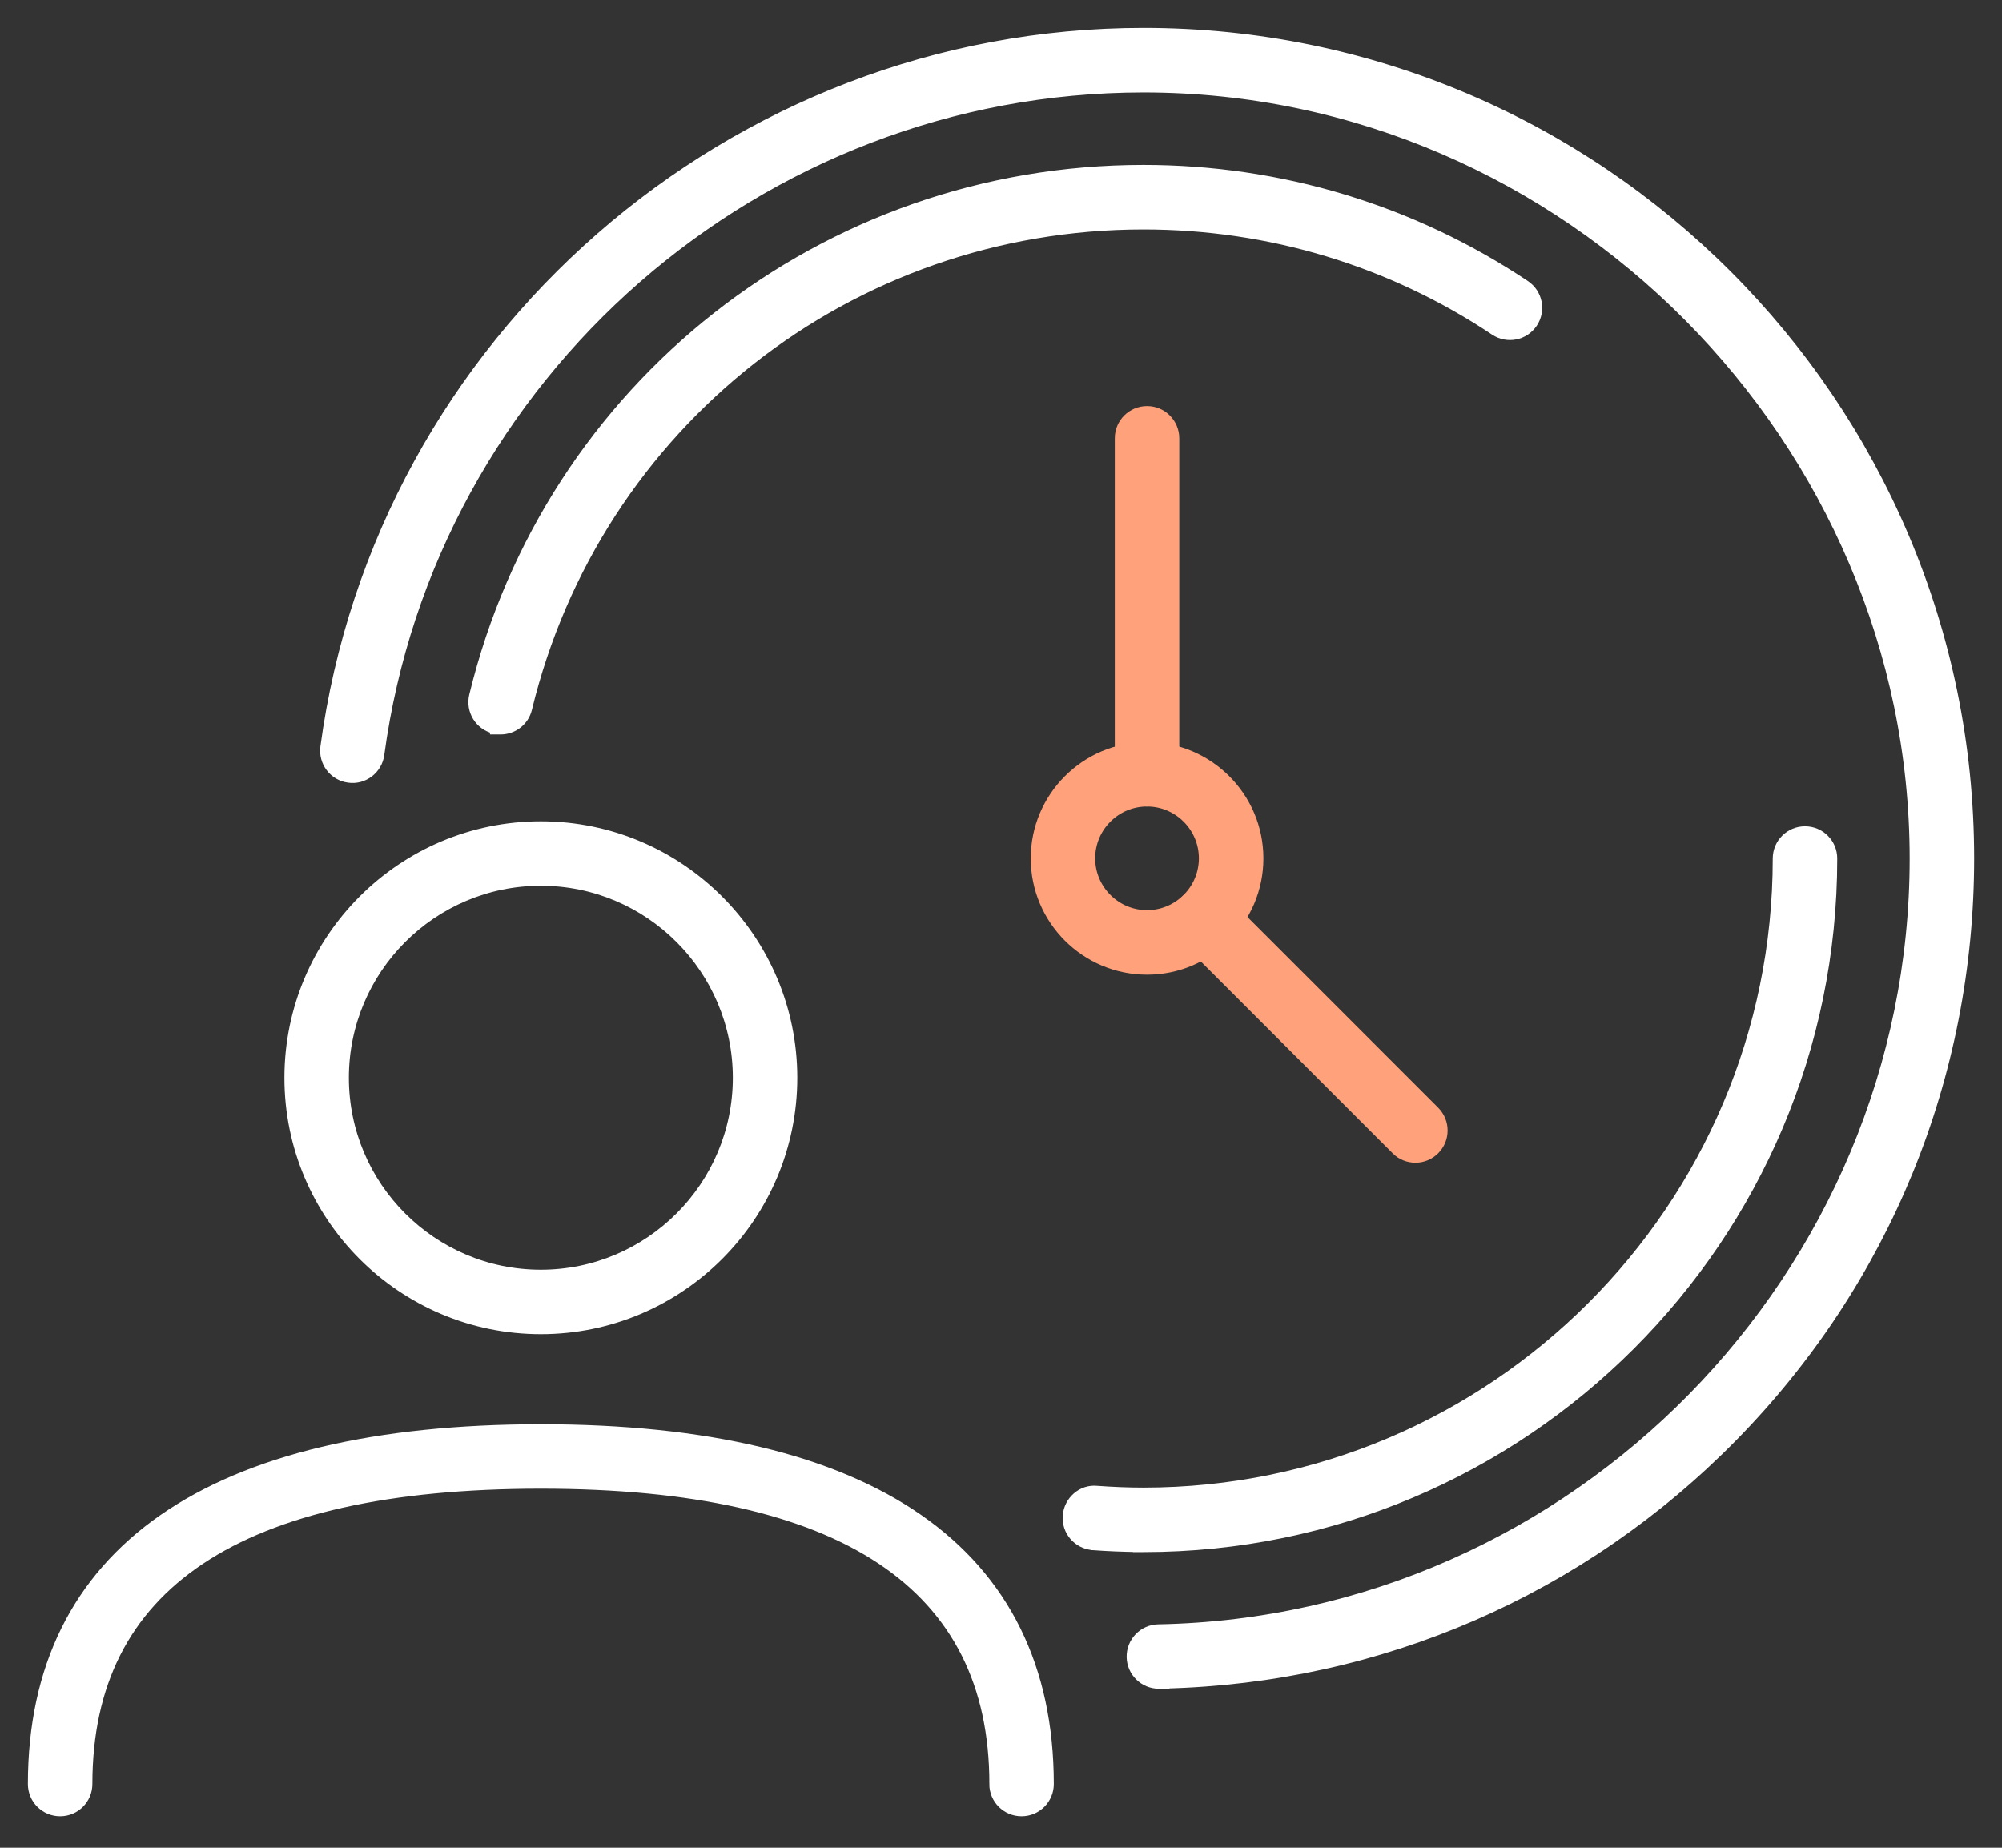
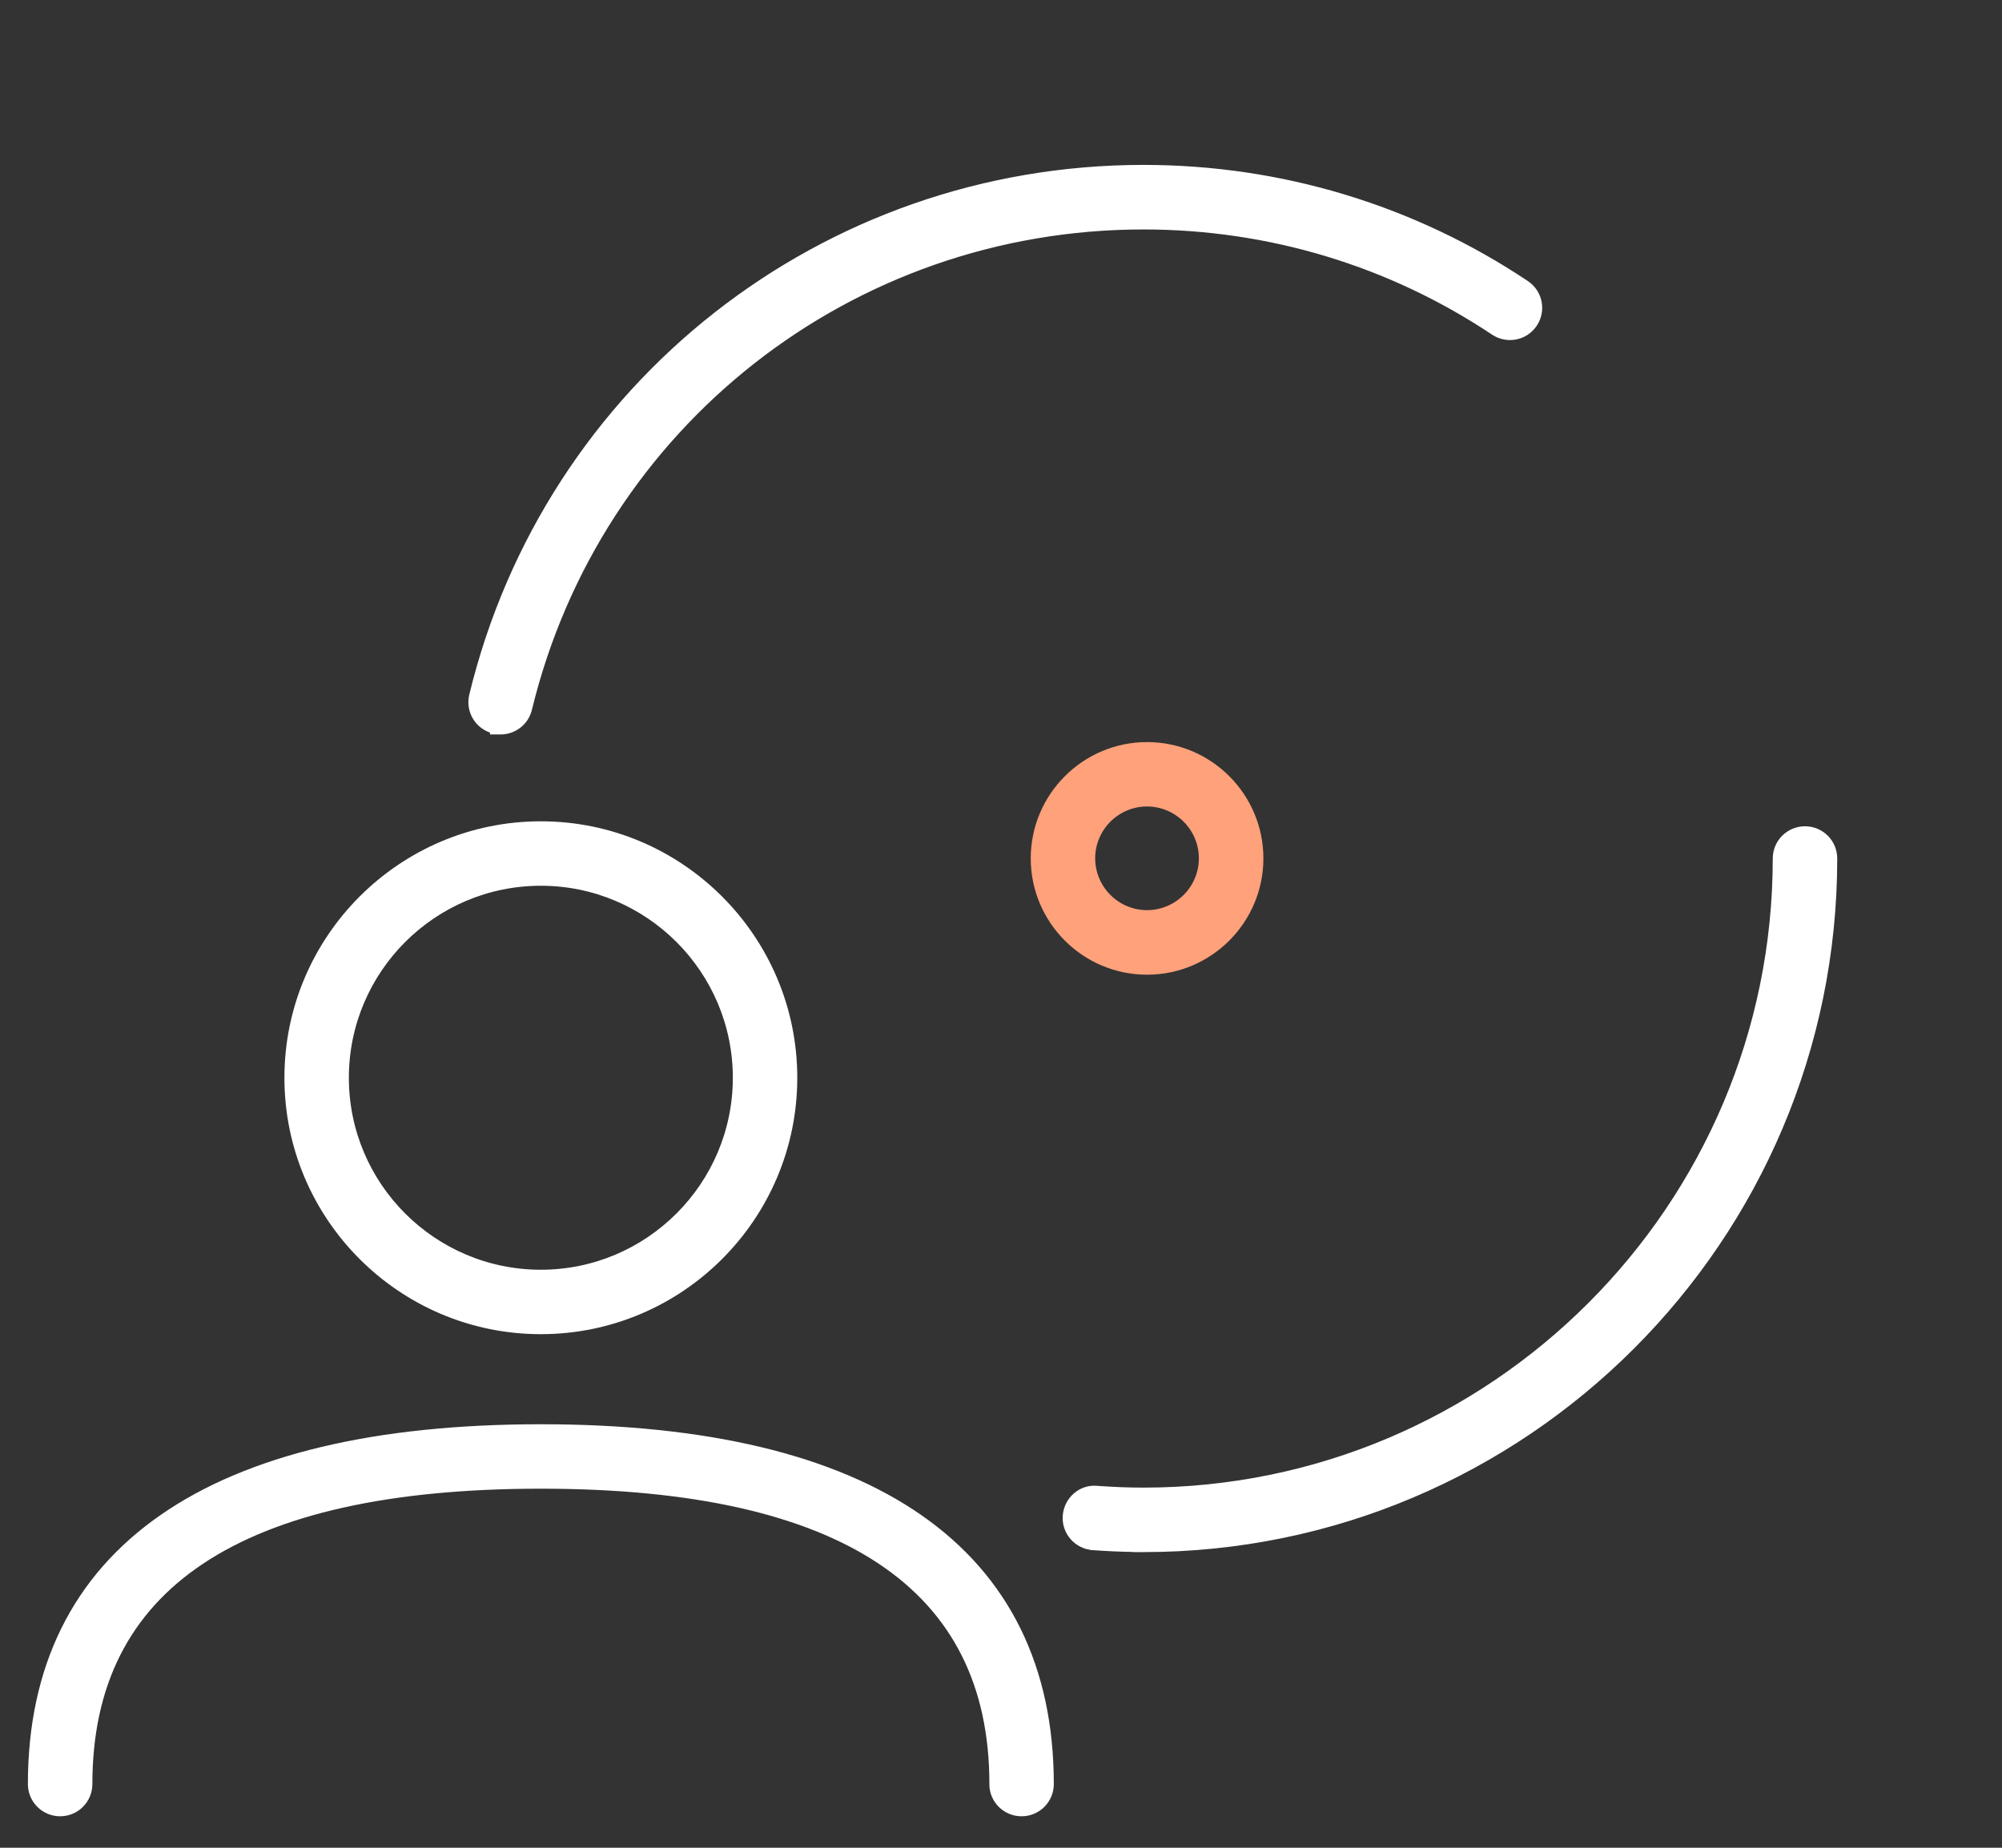
<svg xmlns="http://www.w3.org/2000/svg" width="52" height="48" fill="none">
  <rect width="100%" height="100%" fill="#333333" stroke="none" />
-   <path fill="#fff" stroke="#fff" stroke-width=".275" d="M30.099 43.733h.138v-.005c5.594-.136 10.83-2.41 14.758-6.407 3.963-4.032 6.144-9.368 6.144-15.023 0-11.82-9.616-21.436-21.436-21.436-10.684 0-19.817 7.972-21.244 18.545l-0.0 0c-.051.384.216.736.599.788.383.056.736-.218.787-.599 1.334-9.881 9.871-17.332 19.857-17.332 11.047 0 20.037 9.194 20.037 20.037 0 10.843-8.816 19.831-19.652 20.033-.385.007-.693.327-.686.713.007.381.32.686.7.686Z" />
  <path fill="#fff" stroke="#fff" stroke-width=".275" d="M12.842 18.922c.008.002.016.003.023.005v.015h.138c.315 0 .602-.214.679-.534 1.798-7.41 8.385-12.585 16.018-12.585 3.273 0 6.429.953 9.132 2.756l0.0 0c.322.214.755.128.97-.194.214-.322.128-.755-.194-.97-2.934-1.959-6.36-2.994-9.908-2.994-8.281 0-15.428 5.616-17.377 13.655-.091.376.14.753.515.844v0l.004.001ZM28.385 40.131l.001 0c.387.029.782.045 1.176.049v.002h.138c9.861 0 17.883-8.02 17.883-17.88 0-.387-.313-.7-.7-.7s-.7.313-.7.7c0 9.087-7.395 16.48-16.484 16.48-.404 0-.808-.017-1.205-.046-.393-.041-.723.264-.753.643-.03.386.259.721.643.751Z" />
-   <path fill="#FFA17A" stroke="#FFA17A" stroke-width=".275" d="M29.093 20.111c0 .387.313.7.7.7s.7-.313.7-.7v-8.725c0-.387-.313-.7-.7-.7s-.7.313-.7.7v8.725Zm2.689 3.285-.097.097.097-.097c-.273-.273-.716-.273-.989 0-.273.273-.273.716 0 .989l5.476 5.476c0.0 0.0 0.0 0.0 0.0.001.136.138.316.205.495.205.179 0 .357-.068.494-.205.273-.273.273-.716 0-.989l-5.477-5.477Z" />
  <path fill="#FFA17A" stroke="#FFA17A" stroke-width=".275" d="M26.91 22.299c0 1.589 1.292 2.884 2.884 2.884 1.589 0 2.884-1.294 2.884-2.884s-1.294-2.884-2.884-2.884c-1.589 0-2.884 1.294-2.884 2.884Zm1.399-.002c0-.818.665-1.484 1.484-1.484.817 0 1.484.667 1.484 1.484 0 .817-.667 1.484-1.484 1.484-.817 0-1.484-.667-1.484-1.484Z" />
  <path fill="#fff" stroke="#fff" stroke-width=".275" d="M25.834 46.345c0 .387.313.7.7.7s.7-.313.7-.7c0-3.007-1.146-5.319-3.382-6.874-2.228-1.549-5.522-2.335-9.803-2.335-4.281 0-7.575.786-9.803 2.335C2.008 41.026.862 43.338.862 46.345c0 .387.313.7.7.7s.7-.313.7-.7c0-2.596.984-4.538 2.934-5.837 1.959-1.306 4.908-1.973 8.853-1.973 3.945 0 6.894.667 8.853 1.973 1.95 1.3 2.934 3.241 2.934 5.836ZM7.525 27.998c0 3.597 2.926 6.523 6.523 6.523 3.597 0 6.523-2.924 6.523-6.523 0-3.599-2.927-6.525-6.523-6.525-3.596 0-6.523 2.928-6.523 6.525Zm1.399 0c0-2.827 2.298-5.126 5.124-5.126s5.124 2.3 5.124 5.126c0 2.825-2.299 5.124-5.124 5.124-2.825 0-5.124-2.296-5.124-5.124Z" />
</svg>